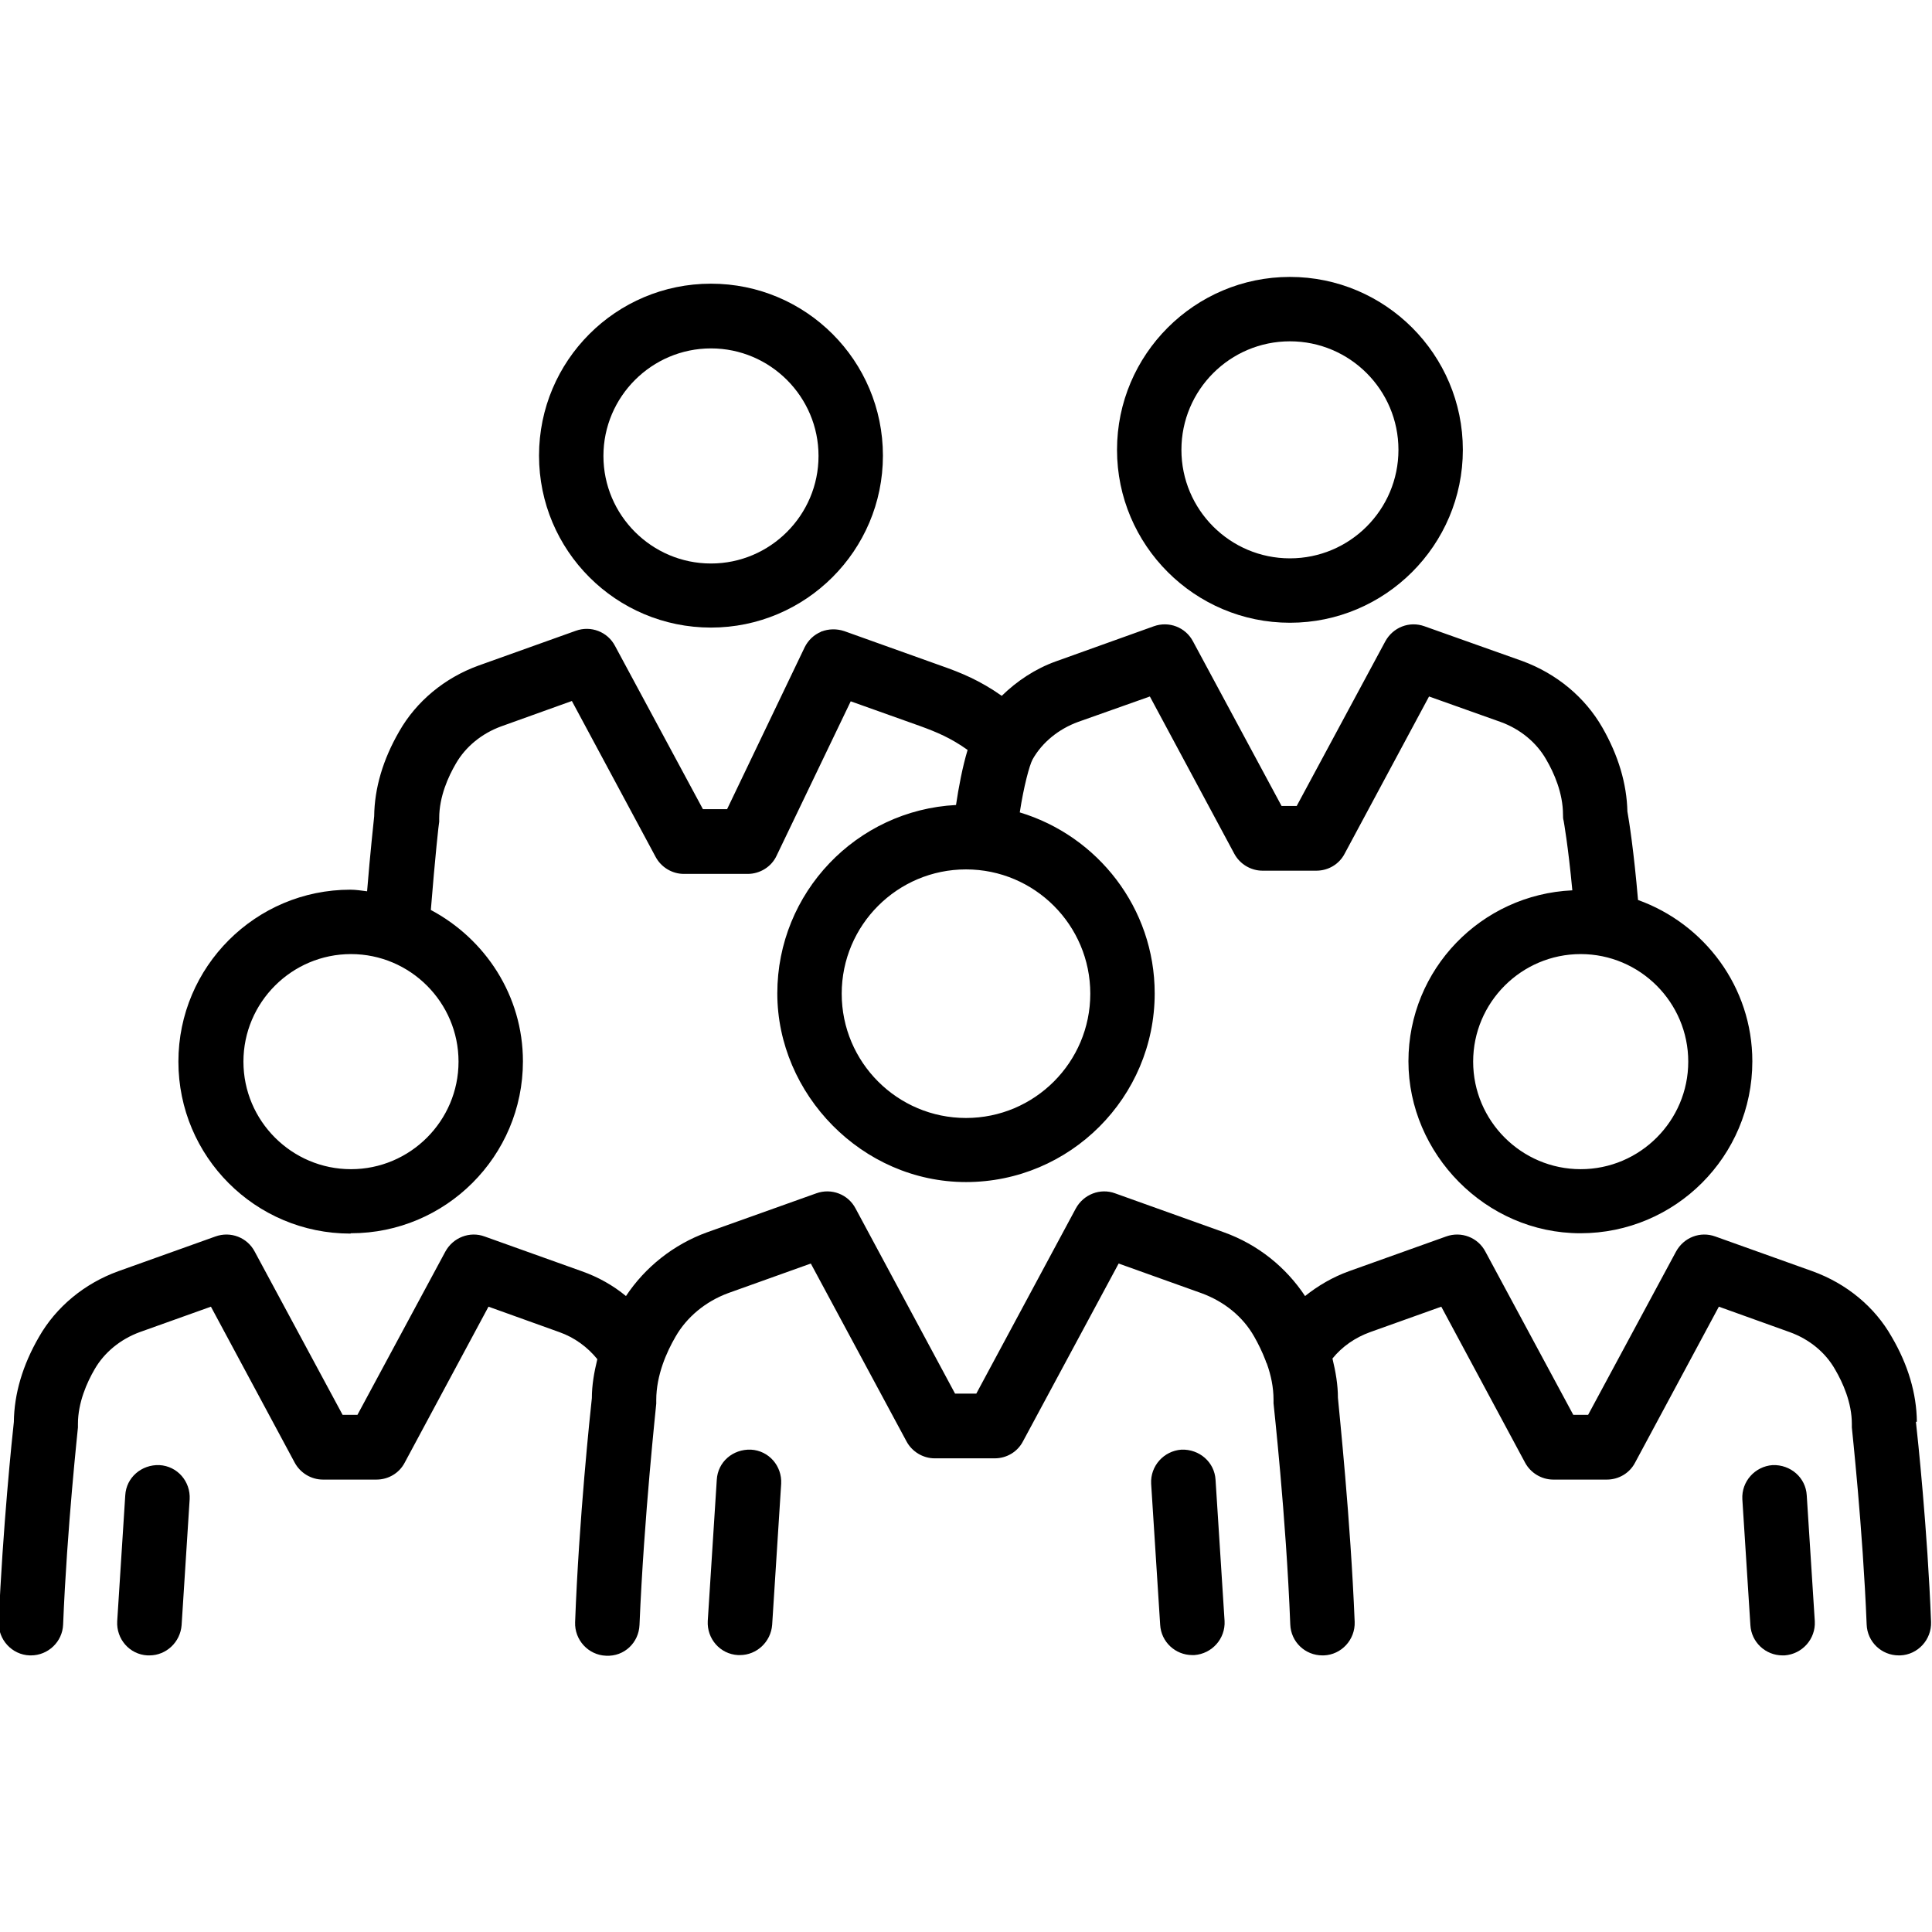
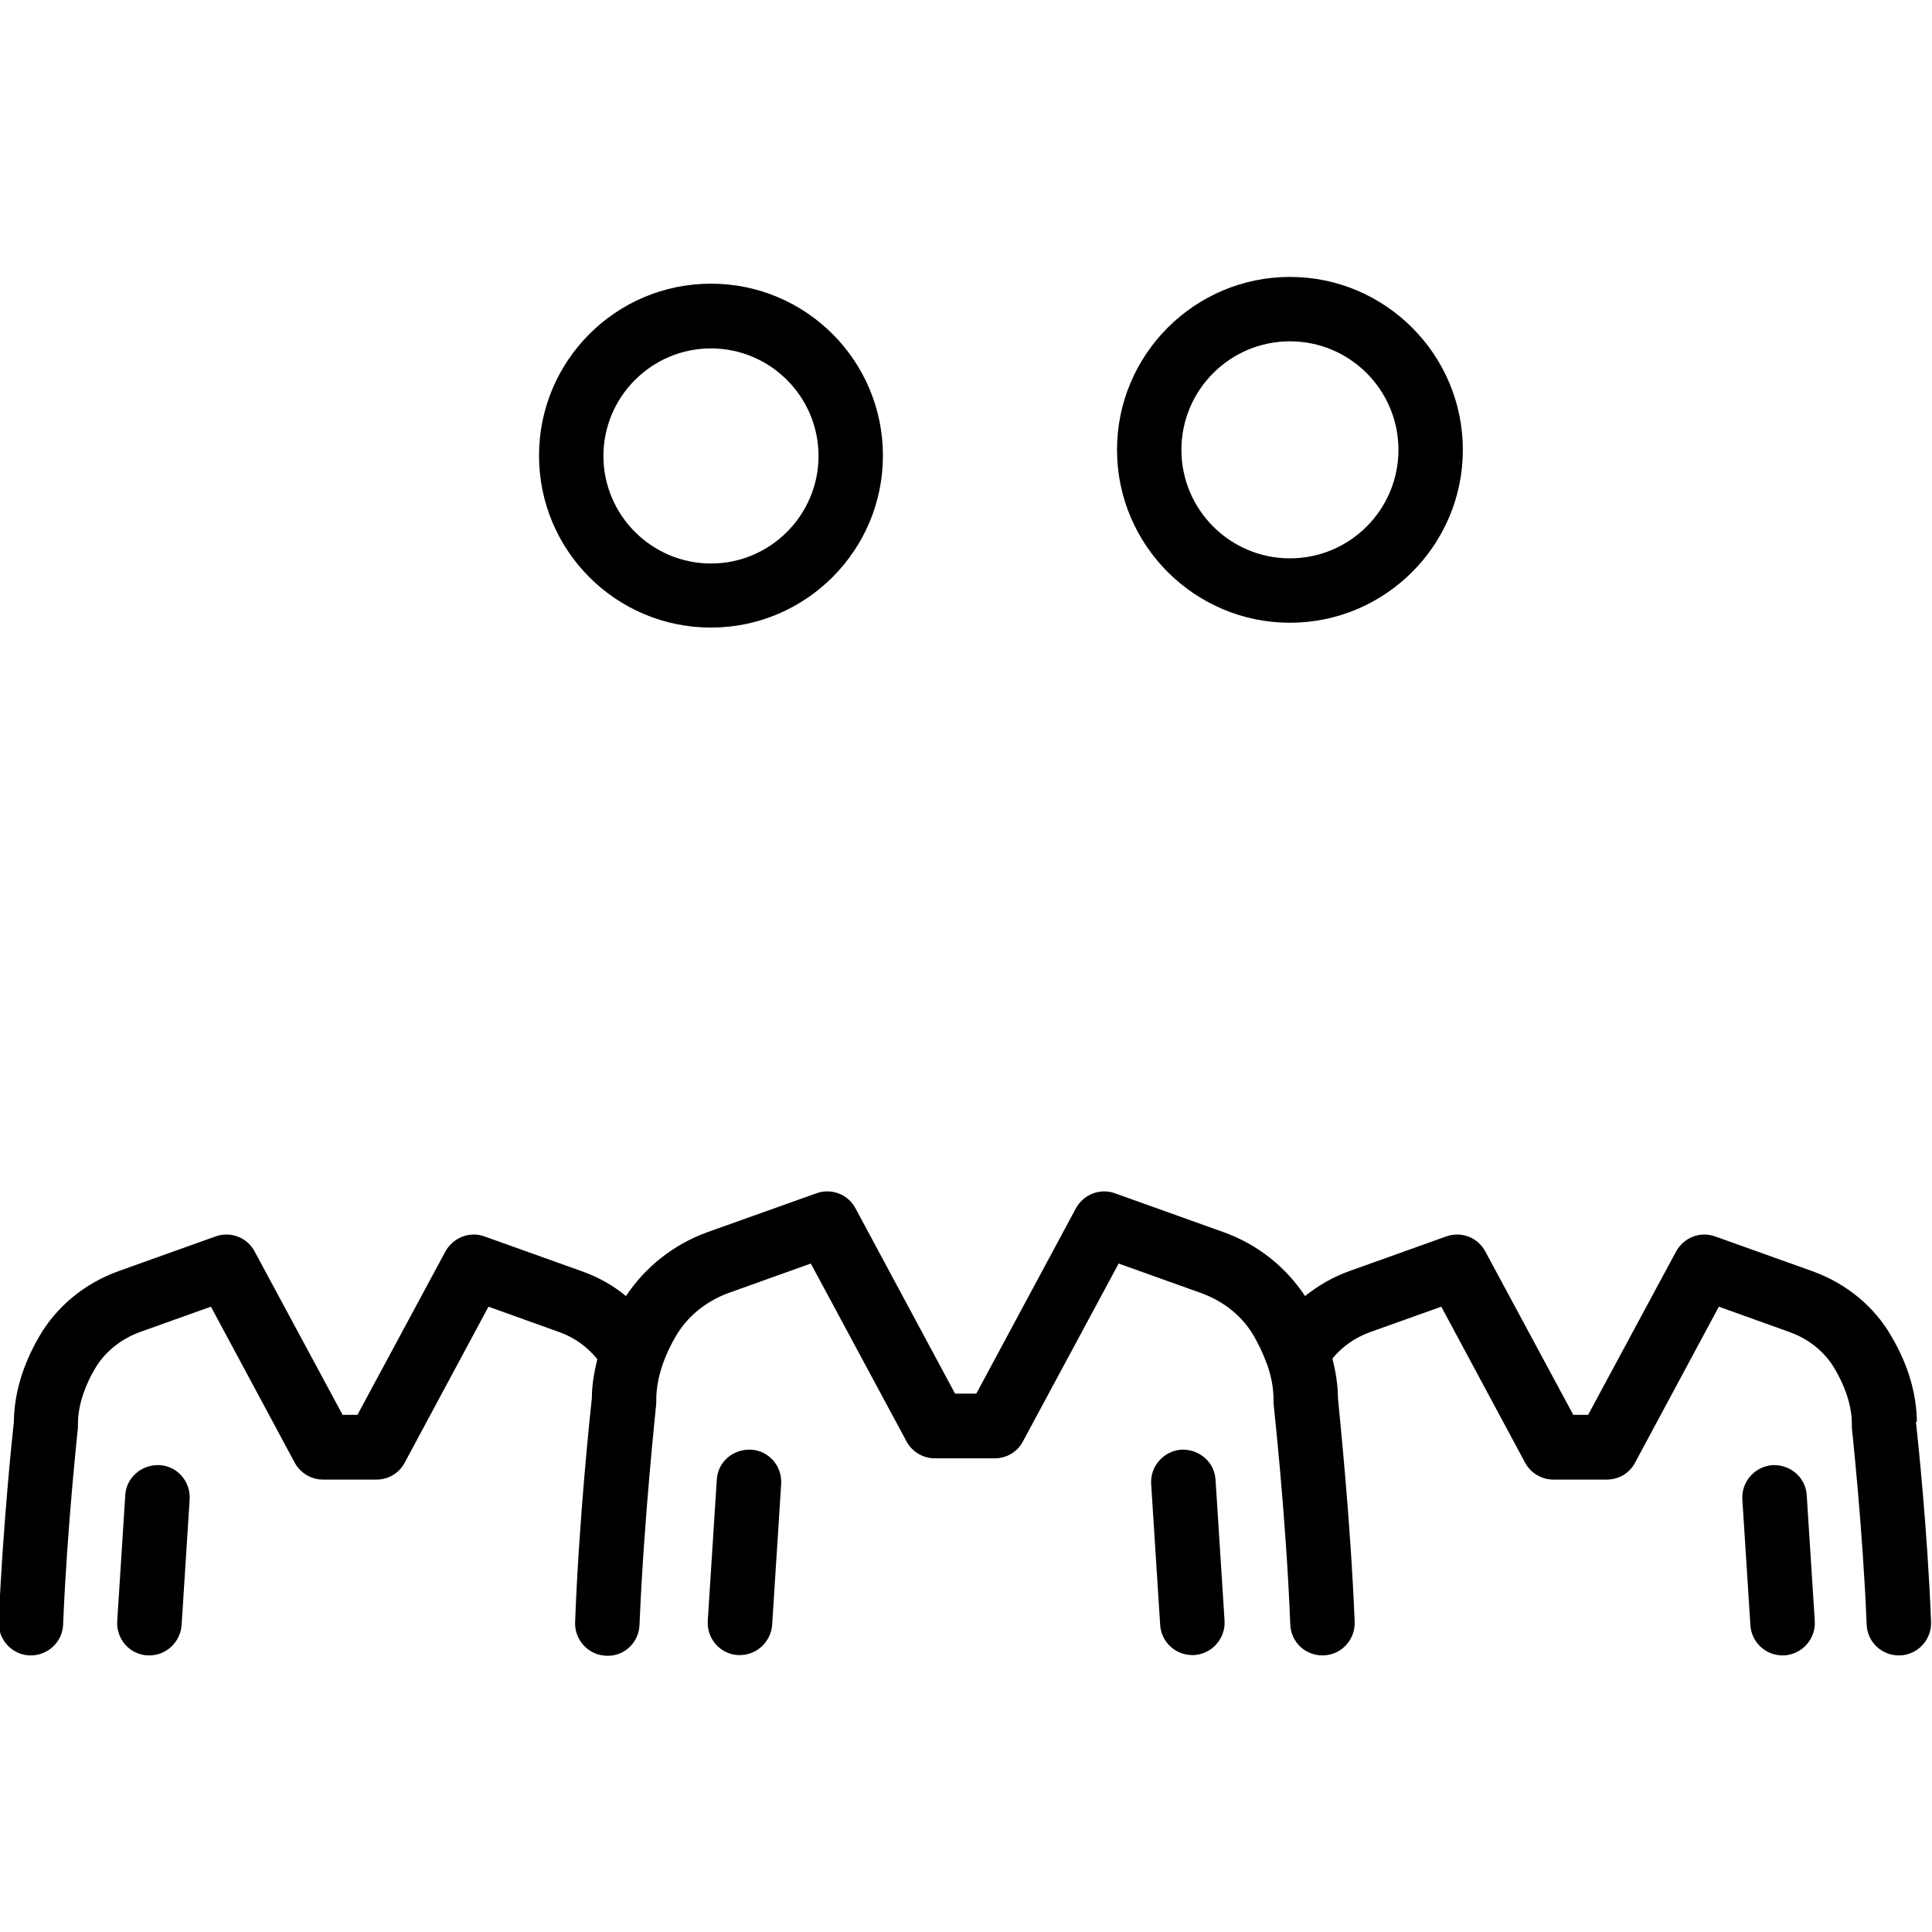
<svg xmlns="http://www.w3.org/2000/svg" id="Art" viewBox="0 0 60 60">
  <path d="m23.32,45.02c-.56-.02-1.03.38-1.06.94l-.28,4.38c-.03.55.38,1.03.94,1.06.02,0,.04,0,.06,0,.52,0,.96-.41,1-.94l.28-4.38c.03-.55-.38-1.03-.94-1.06Z" />
  <path d="m36.69,45.02c-.55.04-.97.51-.94,1.06l.28,4.38c.03.53.47.94,1,.94.02,0,.04,0,.06,0,.55-.04.97-.51.94-1.06l-.28-4.38c-.03-.55-.5-.96-1.06-.94Z" />
  <path d="m59.53,44.15c-.01-.87-.27-1.76-.78-2.63-.53-.94-1.41-1.66-2.46-2.04l-3.02-1.08c-.47-.17-.98.03-1.22.47l-2.73,5.07h-.46l-2.73-5.07c-.23-.44-.75-.64-1.22-.47l-3.02,1.08c-.5.18-.96.45-1.36.77-.59-.89-1.46-1.6-2.52-1.98l-3.38-1.21c-.46-.17-.98.03-1.22.47l-3.09,5.75h-.66l-3.09-5.75c-.23-.44-.75-.64-1.22-.47l-3.39,1.21c-1.05.38-1.93,1.09-2.52,1.98-.4-.33-.86-.59-1.37-.77l-3.02-1.08c-.46-.17-.98.03-1.22.47l-2.73,5.07h-.46l-2.73-5.07c-.23-.44-.75-.64-1.22-.47l-3.02,1.08c-1.05.38-1.93,1.11-2.46,2.04-.51.88-.77,1.77-.78,2.64-.05.43-.35,3.35-.47,6.21-.02.55.41,1.02.96,1.04.01,0,.03,0,.04,0,.53,0,.98-.42,1-.96.12-3,.46-6.09.46-6.12,0-.04,0-.07,0-.11,0-.66.28-1.29.52-1.7.3-.52.8-.93,1.4-1.15l2.21-.79,2.6,4.84c.17.32.51.53.88.53h1.66c.37,0,.71-.2.88-.53l2.6-4.84,2.2.79c.48.17.88.47,1.18.84-.1.41-.17.81-.17,1.21-.05.46-.4,3.74-.52,6.96-.02.55.41,1.02.96,1.04.57.03,1.02-.41,1.04-.96.14-3.37.52-6.83.52-6.87,0-.04,0-.07,0-.11,0-.77.32-1.49.6-1.97.35-.61.93-1.09,1.63-1.35l2.57-.92,2.97,5.52c.17.32.51.53.88.53h1.86c.37,0,.71-.2.88-.53l2.97-5.52,2.57.92c.71.26,1.29.73,1.64,1.35.12.21.25.47.36.76,0,.03.03.06.04.1.12.34.2.71.2,1.1,0,.04,0,.07,0,.11,0,.03.39,3.5.52,6.87.02.54.46.96,1,.96.01,0,.03,0,.04,0,.55-.02.98-.49.96-1.04-.13-3.21-.48-6.5-.52-6.96,0-.4-.07-.81-.17-1.22.3-.37.7-.65,1.17-.82l2.21-.79,2.6,4.84c.17.32.51.53.88.53h1.66c.37,0,.71-.2.88-.53l2.6-4.84,2.2.79c.61.22,1.11.63,1.41,1.16.24.41.52,1.03.52,1.69,0,.04,0,.07,0,.11,0,.03.34,3.12.46,6.12.02.54.46.96,1,.96.01,0,.03,0,.04,0,.55-.02.98-.49.96-1.04-.11-2.86-.42-5.78-.47-6.21Z" />
  <path d="m55.05,45.5c-.55.04-.97.51-.94,1.06l.25,3.91c.03.53.47.94,1,.94.02,0,.04,0,.06,0,.55-.04.97-.51.94-1.06l-.25-3.91c-.03-.55-.5-.96-1.06-.94Z" />
  <path d="m4.95,45.5c-.55-.02-1.03.38-1.06.94l-.25,3.91c-.03.55.38,1.03.94,1.06.02,0,.04,0,.06,0,.52,0,.96-.41,1-.94l.25-3.91c.03-.55-.38-1.03-.94-1.06Z" />
-   <path d="m10.9,38.3c2.94,0,5.34-2.39,5.34-5.34,0-2.04-1.17-3.8-2.86-4.7.13-1.62.25-2.73.26-2.74,0-.04,0-.08,0-.11,0-.67.28-1.29.52-1.7.3-.52.8-.93,1.4-1.15l2.2-.79,2.6,4.84c.17.32.51.53.88.53h1.98c.38,0,.74-.22.9-.57l2.3-4.79,2.16.77c.52.19.95.37,1.47.74-.16.53-.28,1.17-.36,1.71-3.09.16-5.55,2.72-5.55,5.85s2.63,5.86,5.86,5.86,5.86-2.63,5.86-5.86c0-2.65-1.77-4.89-4.19-5.62.12-.79.3-1.47.4-1.65.3-.53.81-.94,1.41-1.16l2.23-.79,2.62,4.88c.17.32.51.53.88.53h1.67c.37,0,.71-.2.88-.53l2.62-4.88,2.22.79c.61.22,1.12.64,1.42,1.17.24.41.52,1.04.52,1.71,0,.06,0,.13.02.19,0,0,.14.77.27,2.16-2.83.13-5.09,2.45-5.09,5.31s2.39,5.34,5.34,5.34,5.34-2.39,5.34-5.34c0-2.31-1.49-4.27-3.55-5.01-.13-1.53-.28-2.47-.33-2.75-.02-.86-.28-1.74-.78-2.61-.54-.94-1.42-1.67-2.48-2.06l-3.04-1.08c-.47-.17-.98.03-1.22.47l-2.75,5.11h-.47l-2.75-5.11c-.23-.44-.75-.64-1.22-.47l-3.04,1.09c-.64.23-1.21.61-1.68,1.07-.68-.48-1.27-.72-1.87-.93l-3.02-1.08c-.24-.08-.49-.07-.7.01h-.02s0,.01,0,.01c-.22.09-.4.26-.51.48l-2.41,5.03h-.75l-2.73-5.07c-.23-.44-.75-.64-1.22-.47l-3.02,1.08c-1.05.38-1.93,1.11-2.46,2.04-.51.88-.77,1.77-.78,2.64-.02.22-.12,1.09-.22,2.33-.17-.02-.34-.05-.52-.05-2.94,0-5.34,2.39-5.34,5.34s2.39,5.34,5.34,5.34Zm0-8.67c1.84,0,3.34,1.5,3.34,3.34s-1.5,3.34-3.34,3.34-3.34-1.5-3.34-3.34,1.5-3.34,3.34-3.34Zm19.1,5.09c-2.13,0-3.86-1.73-3.86-3.86s1.73-3.86,3.86-3.86,3.86,1.73,3.86,3.86-1.73,3.86-3.86,3.86Zm19.09,1.59c-1.84,0-3.34-1.5-3.34-3.34s1.5-3.34,3.34-3.34,3.34,1.5,3.34,3.34-1.5,3.34-3.34,3.34Z" />
  <path d="m40.06,19.34c2.96,0,5.37-2.41,5.37-5.37s-2.41-5.37-5.37-5.37-5.37,2.41-5.37,5.37,2.41,5.37,5.37,5.37Zm0-8.74c1.86,0,3.37,1.51,3.37,3.37s-1.51,3.37-3.37,3.37-3.37-1.51-3.37-3.37,1.51-3.37,3.37-3.37Z" />
  <path d="m22.08,19.49c2.94,0,5.34-2.39,5.34-5.34s-2.39-5.34-5.34-5.34-5.34,2.39-5.34,5.34,2.39,5.34,5.34,5.34Zm0-8.67c1.84,0,3.34,1.5,3.34,3.34s-1.5,3.34-3.34,3.34-3.34-1.5-3.34-3.34,1.5-3.34,3.34-3.34Z" />
</svg>